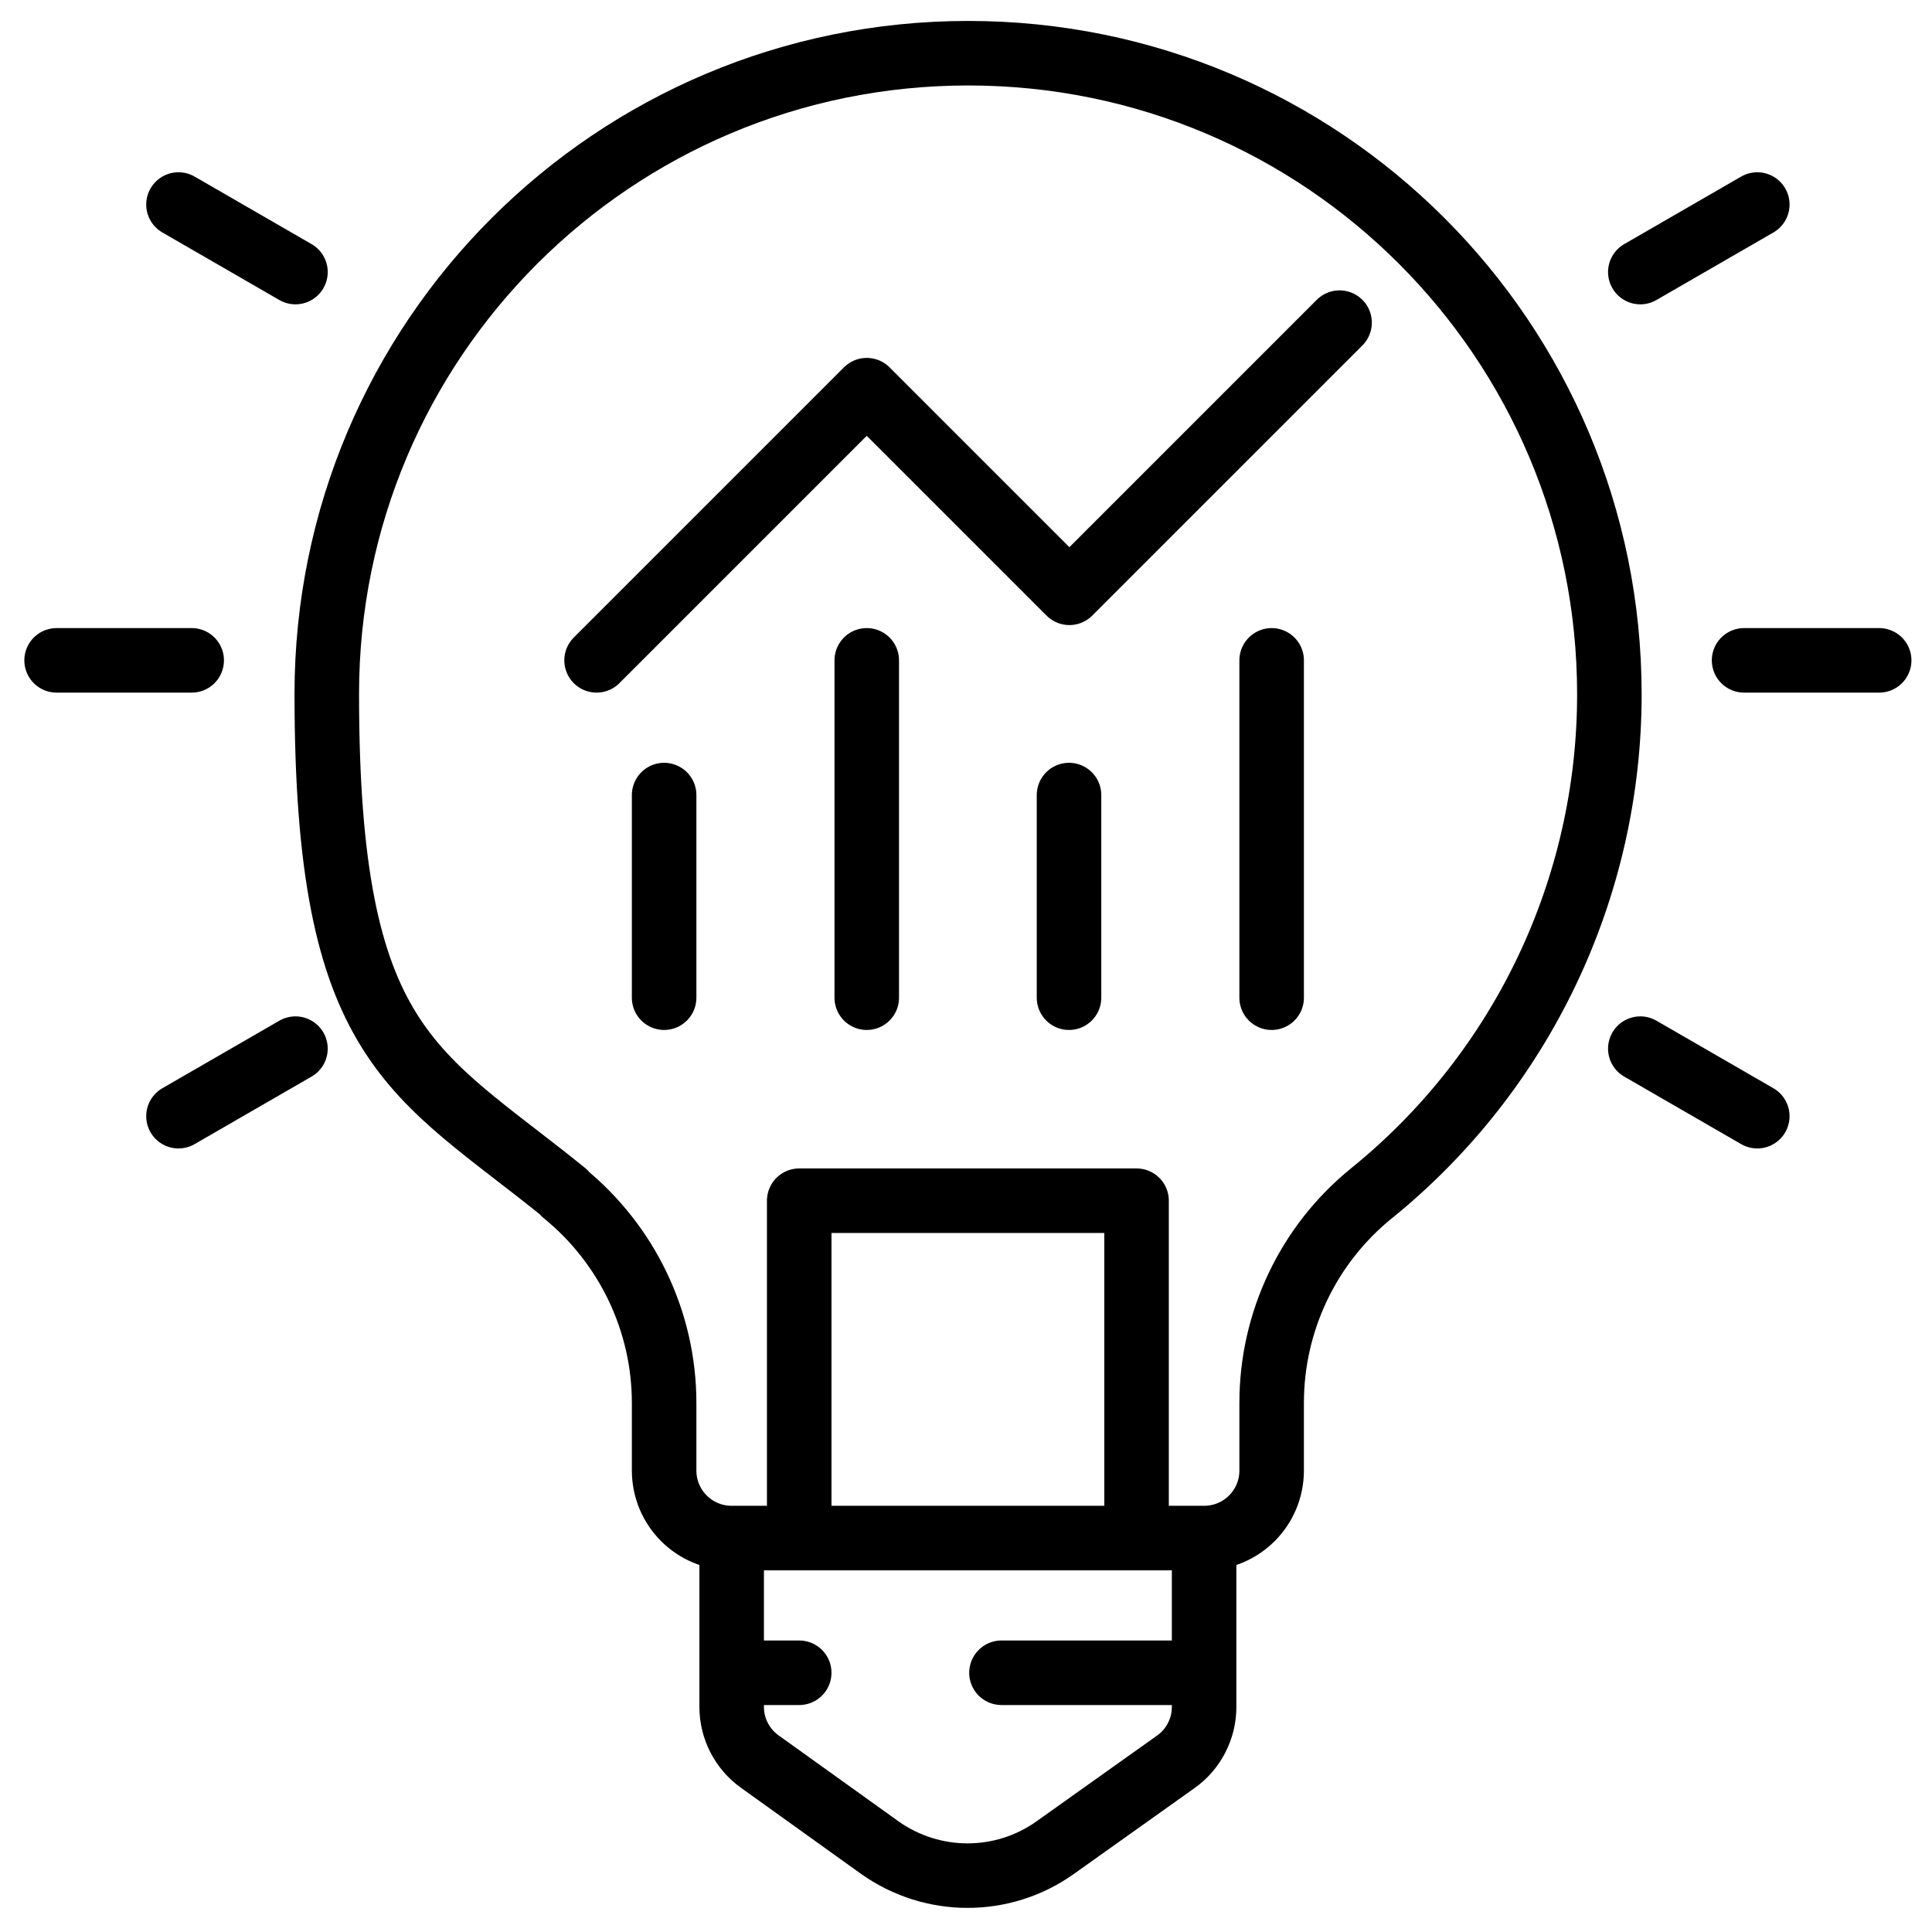
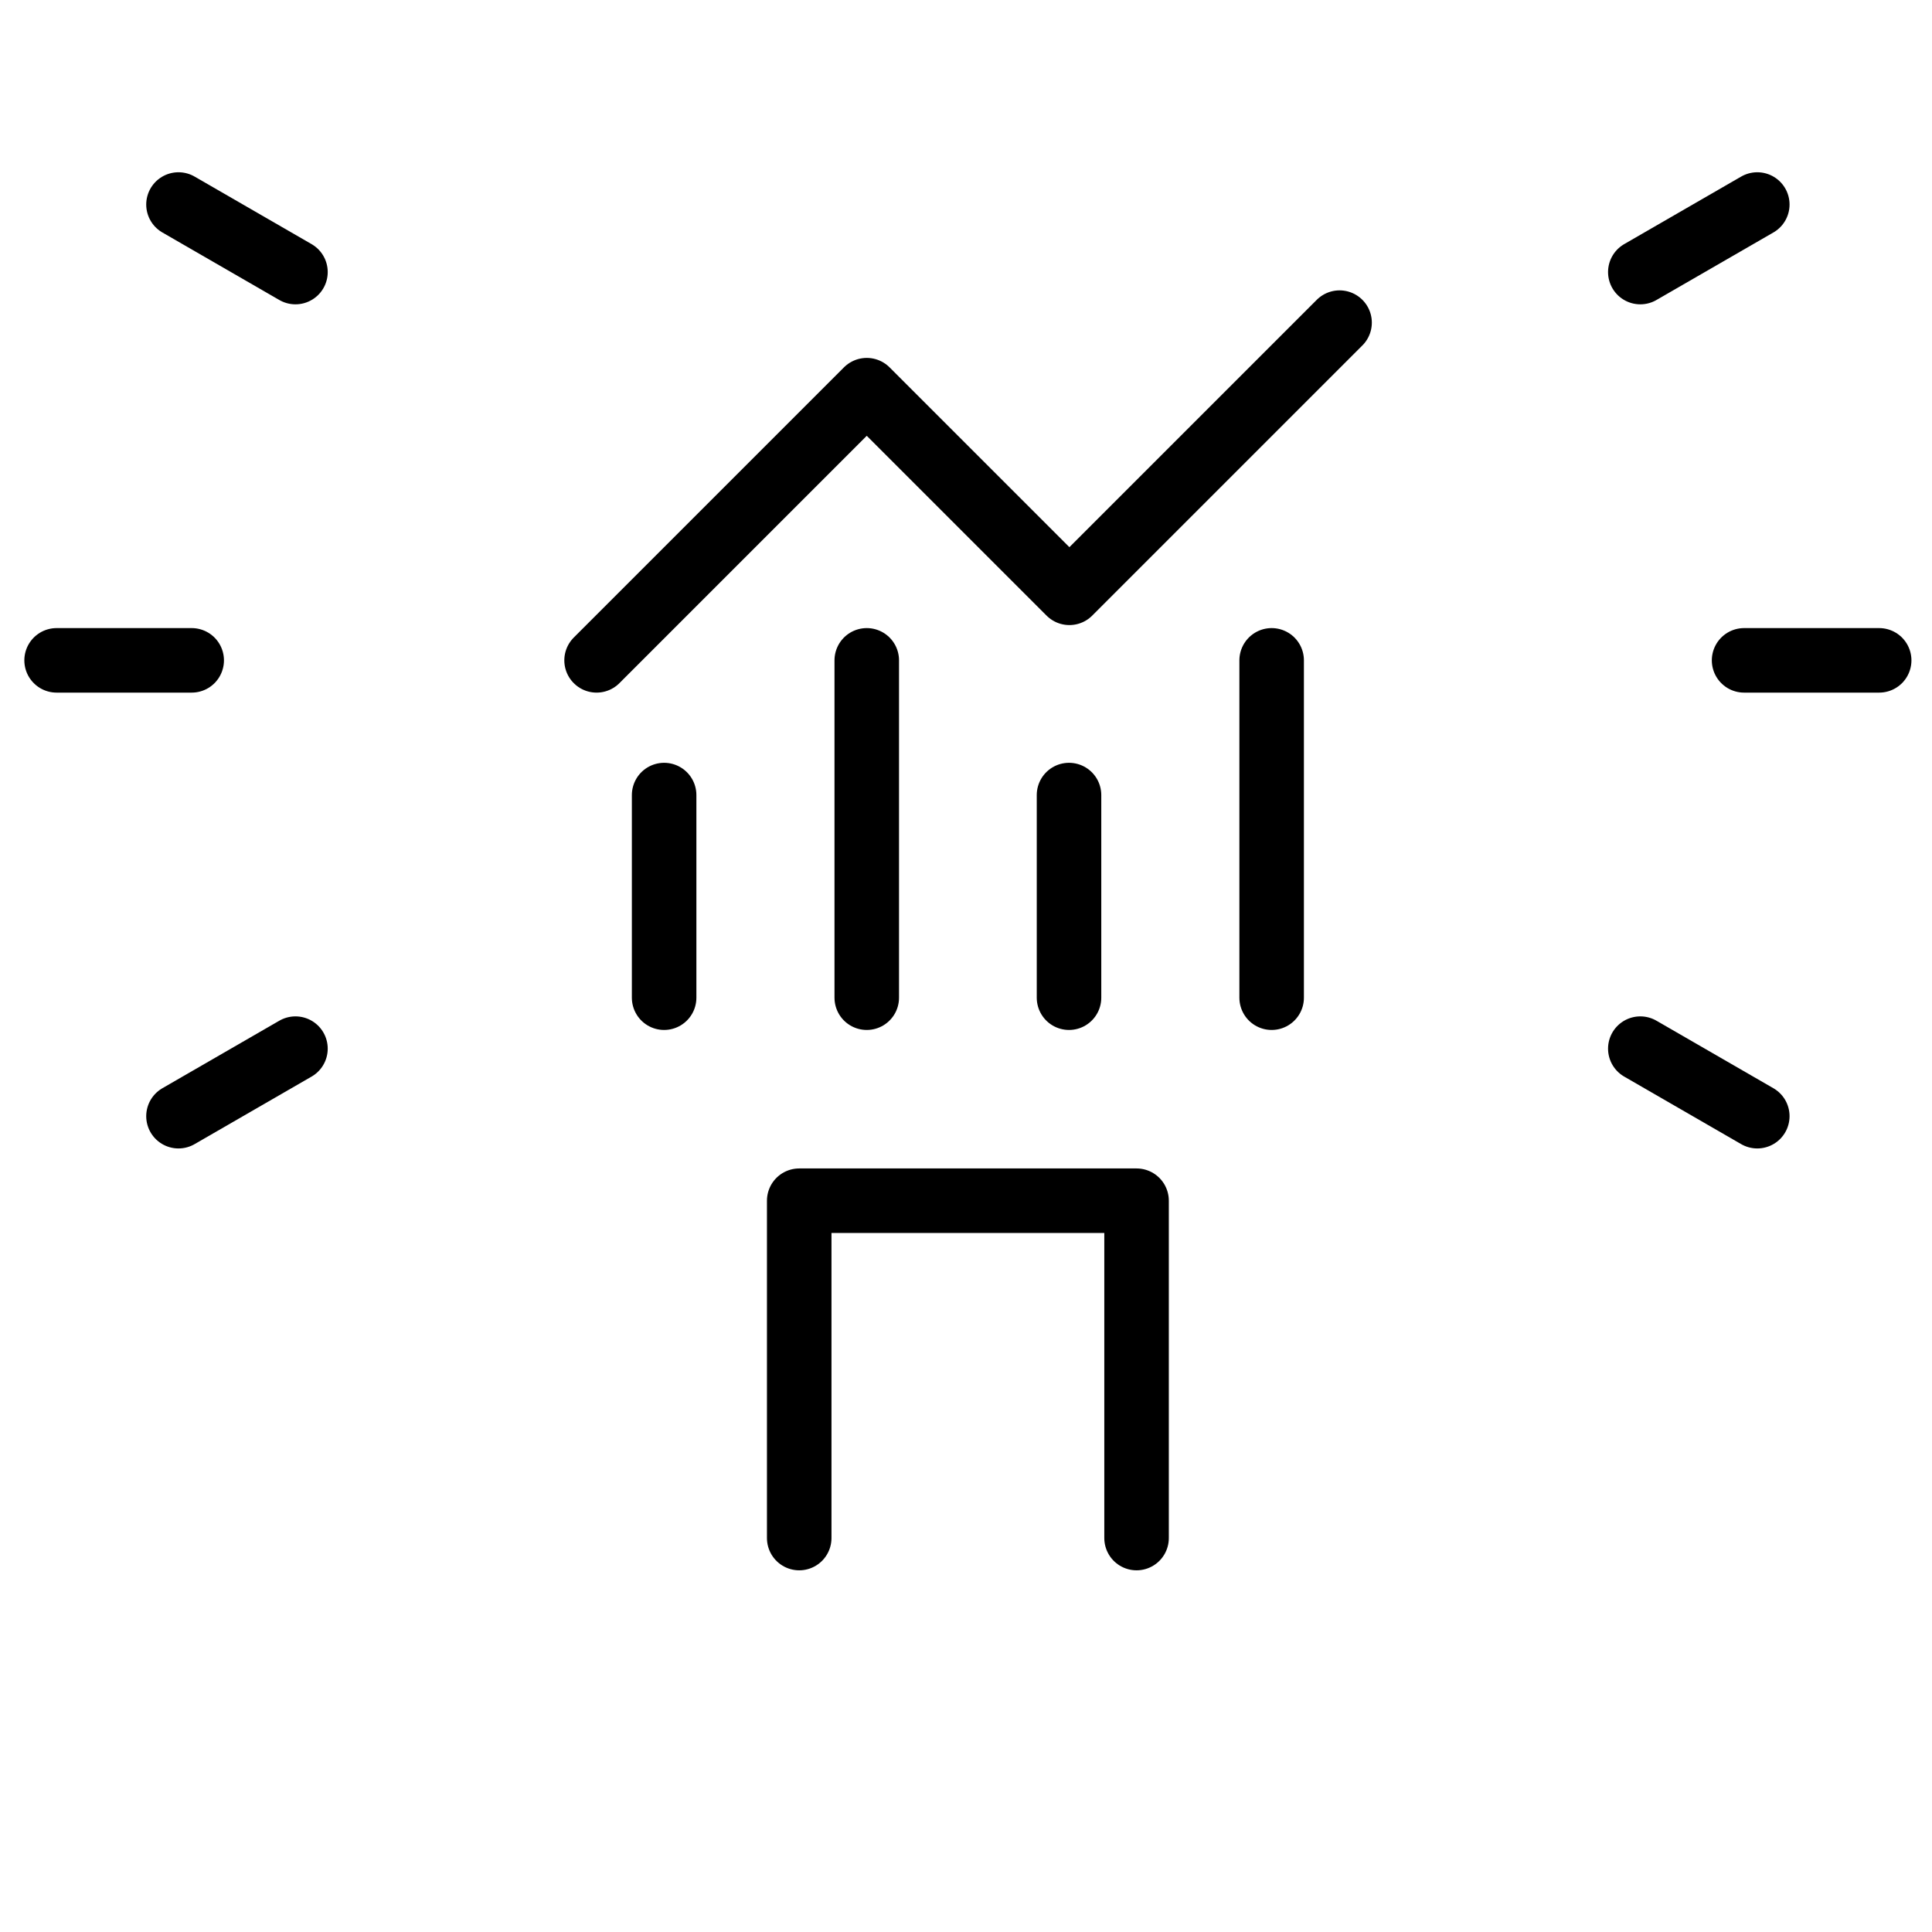
<svg xmlns="http://www.w3.org/2000/svg" id="Layer_1" version="1.1" viewBox="0 0 512 512">
  <defs>
    <style>
      .st0 {
        fill: none;
        stroke: #000;
        stroke-linecap: round;
        stroke-linejoin: round;
        stroke-width: 17.1px;
      }
    </style>
  </defs>
-   <path class="st0" d="M149.5,316.2c16.7,13.6,26.5,34,26.5,55.6v17.9c0,9.9,8,17.9,17.9,17.9h125.2c9.9,0,17.9-8,17.9-17.9v-17.9c0-21.6,9.7-42,26.5-55.6,39.9-32.3,63-80.9,63-132.2,0-93.9-76-169.9-169.9-169.9S86.6,90,86.6,183.9s23.1,99.9,63,132.2h-.1ZM193.9,407.6v44.8c0,5.7,2.8,11.1,7.4,14.4l31.8,22.8c13.9,9.9,32.6,10,46.6,0l31.9-22.7c4.7-3.3,7.5-8.8,7.5-14.5v-44.7M265.4,443.3h53.7M193.9,443.3h17.9" />
  <path class="st0" d="M211.8,407.6v-89.4h89.4v89.4M176,264.4v-53.7M229.7,264.4v-89.4M283.3,264.4v-53.7M337,264.4v-89.4M158.1,175l71.6-71.6,53.7,53.7,71.6-71.6M462.2,175h35.8M50.8,175H15M434.7,277.9l31,17.9M78.3,72.1l-31-17.9M434.7,72.1l31-17.9M78.3,277.9l-31,17.9" />
</svg>